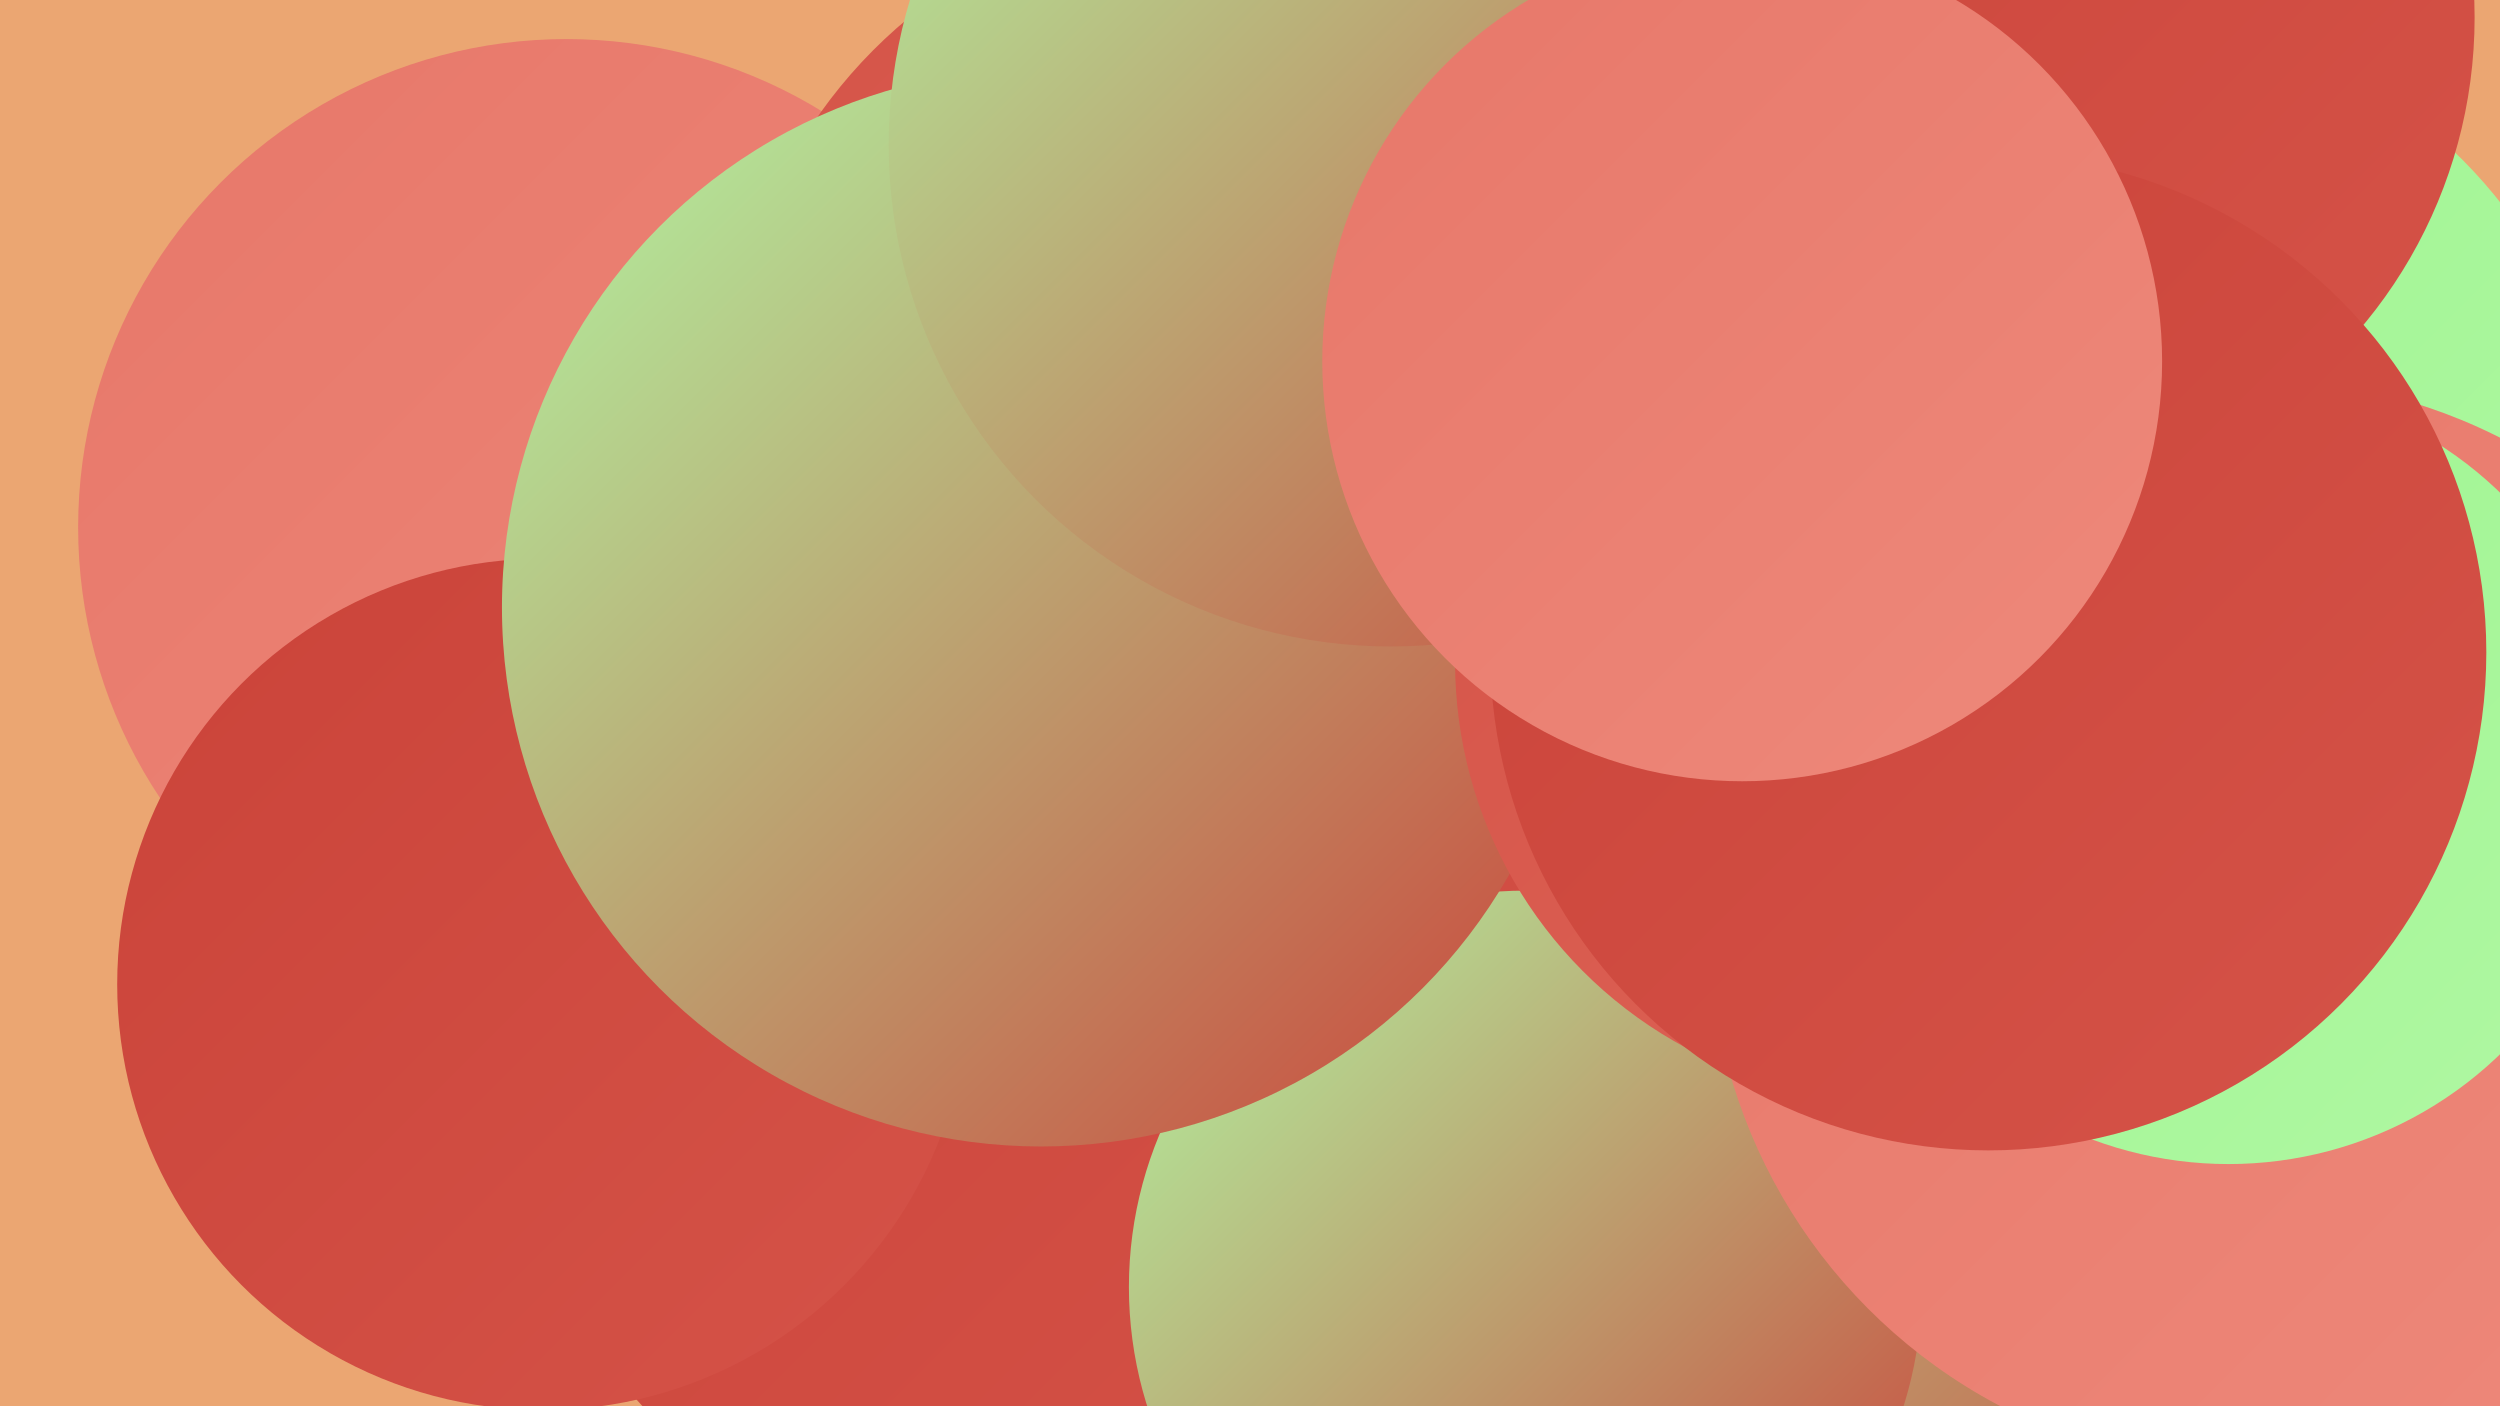
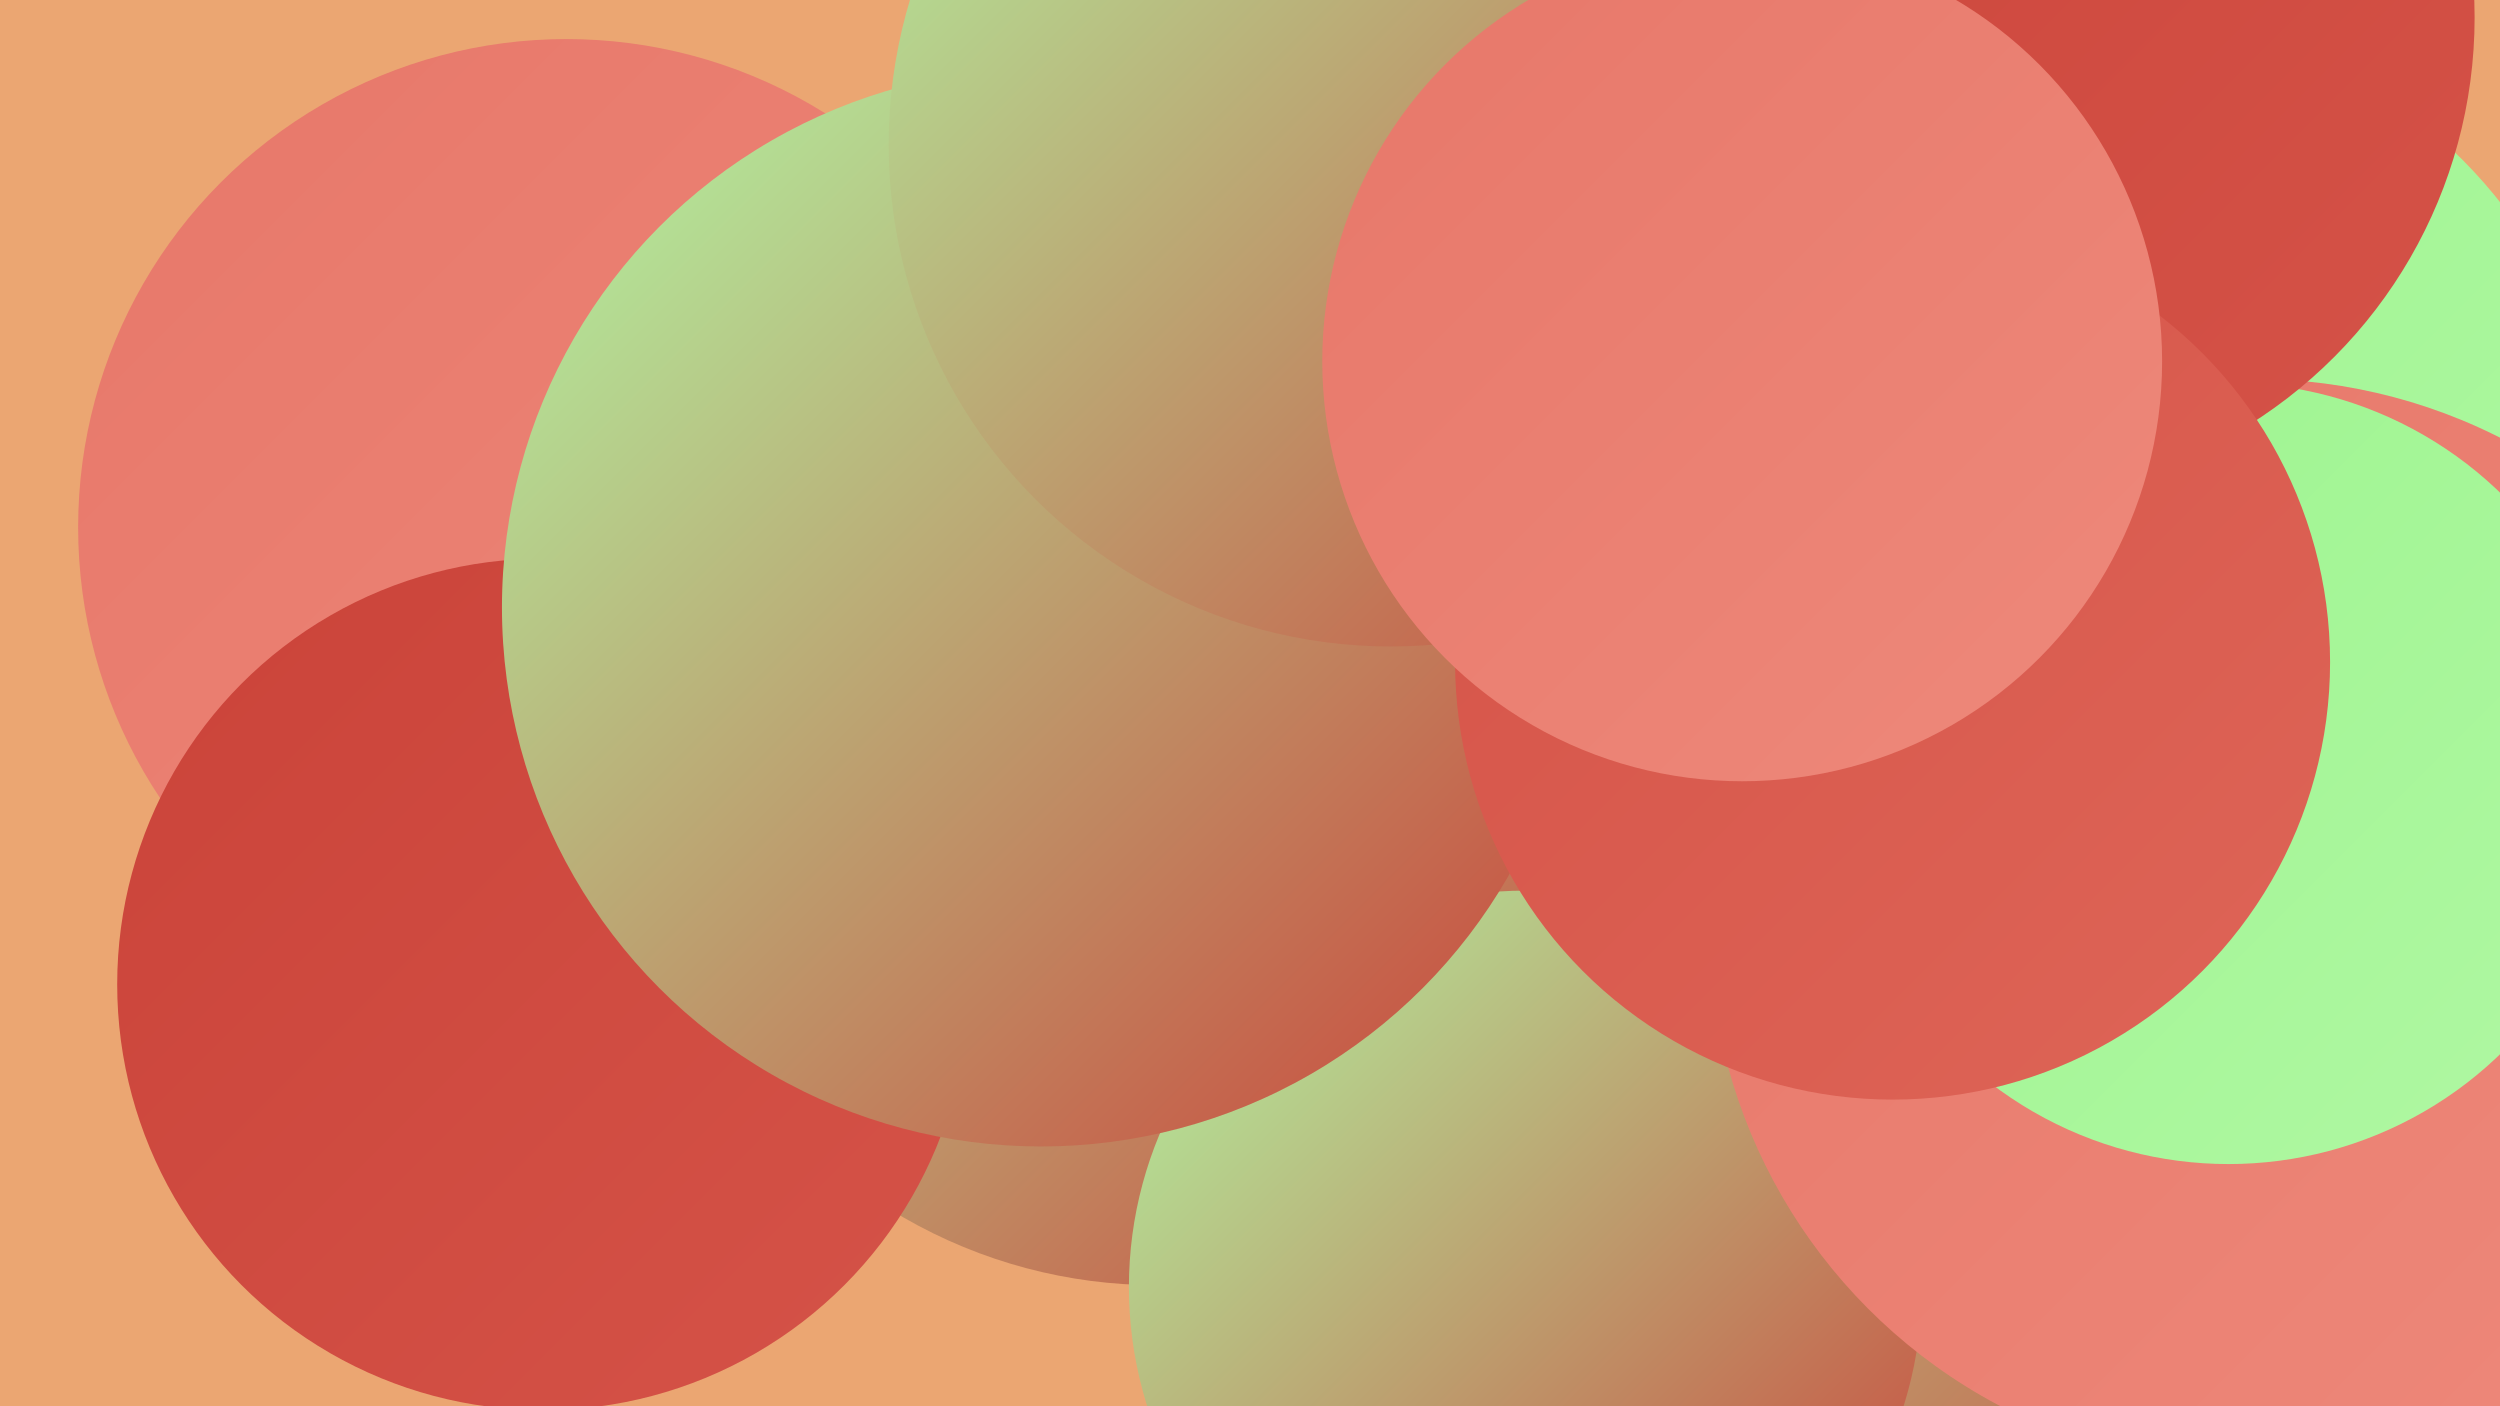
<svg xmlns="http://www.w3.org/2000/svg" width="1280" height="720">
  <defs>
    <linearGradient id="grad0" x1="0%" y1="0%" x2="100%" y2="100%">
      <stop offset="0%" style="stop-color:#ca4339;stop-opacity:1" />
      <stop offset="100%" style="stop-color:#d55348;stop-opacity:1" />
    </linearGradient>
    <linearGradient id="grad1" x1="0%" y1="0%" x2="100%" y2="100%">
      <stop offset="0%" style="stop-color:#d55348;stop-opacity:1" />
      <stop offset="100%" style="stop-color:#de6557;stop-opacity:1" />
    </linearGradient>
    <linearGradient id="grad2" x1="0%" y1="0%" x2="100%" y2="100%">
      <stop offset="0%" style="stop-color:#de6557;stop-opacity:1" />
      <stop offset="100%" style="stop-color:#e77769;stop-opacity:1" />
    </linearGradient>
    <linearGradient id="grad3" x1="0%" y1="0%" x2="100%" y2="100%">
      <stop offset="0%" style="stop-color:#e77769;stop-opacity:1" />
      <stop offset="100%" style="stop-color:#ee897b;stop-opacity:1" />
    </linearGradient>
    <linearGradient id="grad4" x1="0%" y1="0%" x2="100%" y2="100%">
      <stop offset="0%" style="stop-color:#ee897b;stop-opacity:1" />
      <stop offset="100%" style="stop-color:#9cf48e;stop-opacity:1" />
    </linearGradient>
    <linearGradient id="grad5" x1="0%" y1="0%" x2="100%" y2="100%">
      <stop offset="0%" style="stop-color:#9cf48e;stop-opacity:1" />
      <stop offset="100%" style="stop-color:#b0f8a3;stop-opacity:1" />
    </linearGradient>
    <linearGradient id="grad6" x1="0%" y1="0%" x2="100%" y2="100%">
      <stop offset="0%" style="stop-color:#b0f8a3;stop-opacity:1" />
      <stop offset="100%" style="stop-color:#ca4339;stop-opacity:1" />
    </linearGradient>
  </defs>
  <rect width="1280" height="720" fill="#eba672" />
  <circle cx="1234" cy="689" r="198" fill="url(#grad5)" />
  <circle cx="290" cy="270" r="250" fill="url(#grad3)" />
  <circle cx="1021" cy="288" r="281" fill="url(#grad1)" />
  <circle cx="929" cy="649" r="254" fill="url(#grad6)" />
  <circle cx="592" cy="399" r="259" fill="url(#grad6)" />
-   <circle cx="536" cy="533" r="279" fill="url(#grad0)" />
  <circle cx="1083" cy="259" r="251" fill="url(#grad5)" />
  <circle cx="781" cy="659" r="203" fill="url(#grad6)" />
-   <circle cx="627" cy="205" r="254" fill="url(#grad1)" />
  <circle cx="1154" cy="473" r="279" fill="url(#grad3)" />
-   <circle cx="924" cy="7" r="247" fill="url(#grad2)" />
-   <circle cx="1077" cy="315" r="183" fill="url(#grad5)" />
  <circle cx="278" cy="504" r="218" fill="url(#grad0)" />
  <circle cx="1141" cy="396" r="200" fill="url(#grad5)" />
  <circle cx="1021" cy="9" r="246" fill="url(#grad0)" />
  <circle cx="533" cy="311" r="276" fill="url(#grad6)" />
  <circle cx="969" cy="339" r="224" fill="url(#grad1)" />
  <circle cx="712" cy="74" r="257" fill="url(#grad6)" />
-   <circle cx="1018" cy="334" r="255" fill="url(#grad0)" />
  <circle cx="892" cy="185" r="215" fill="url(#grad3)" />
</svg>